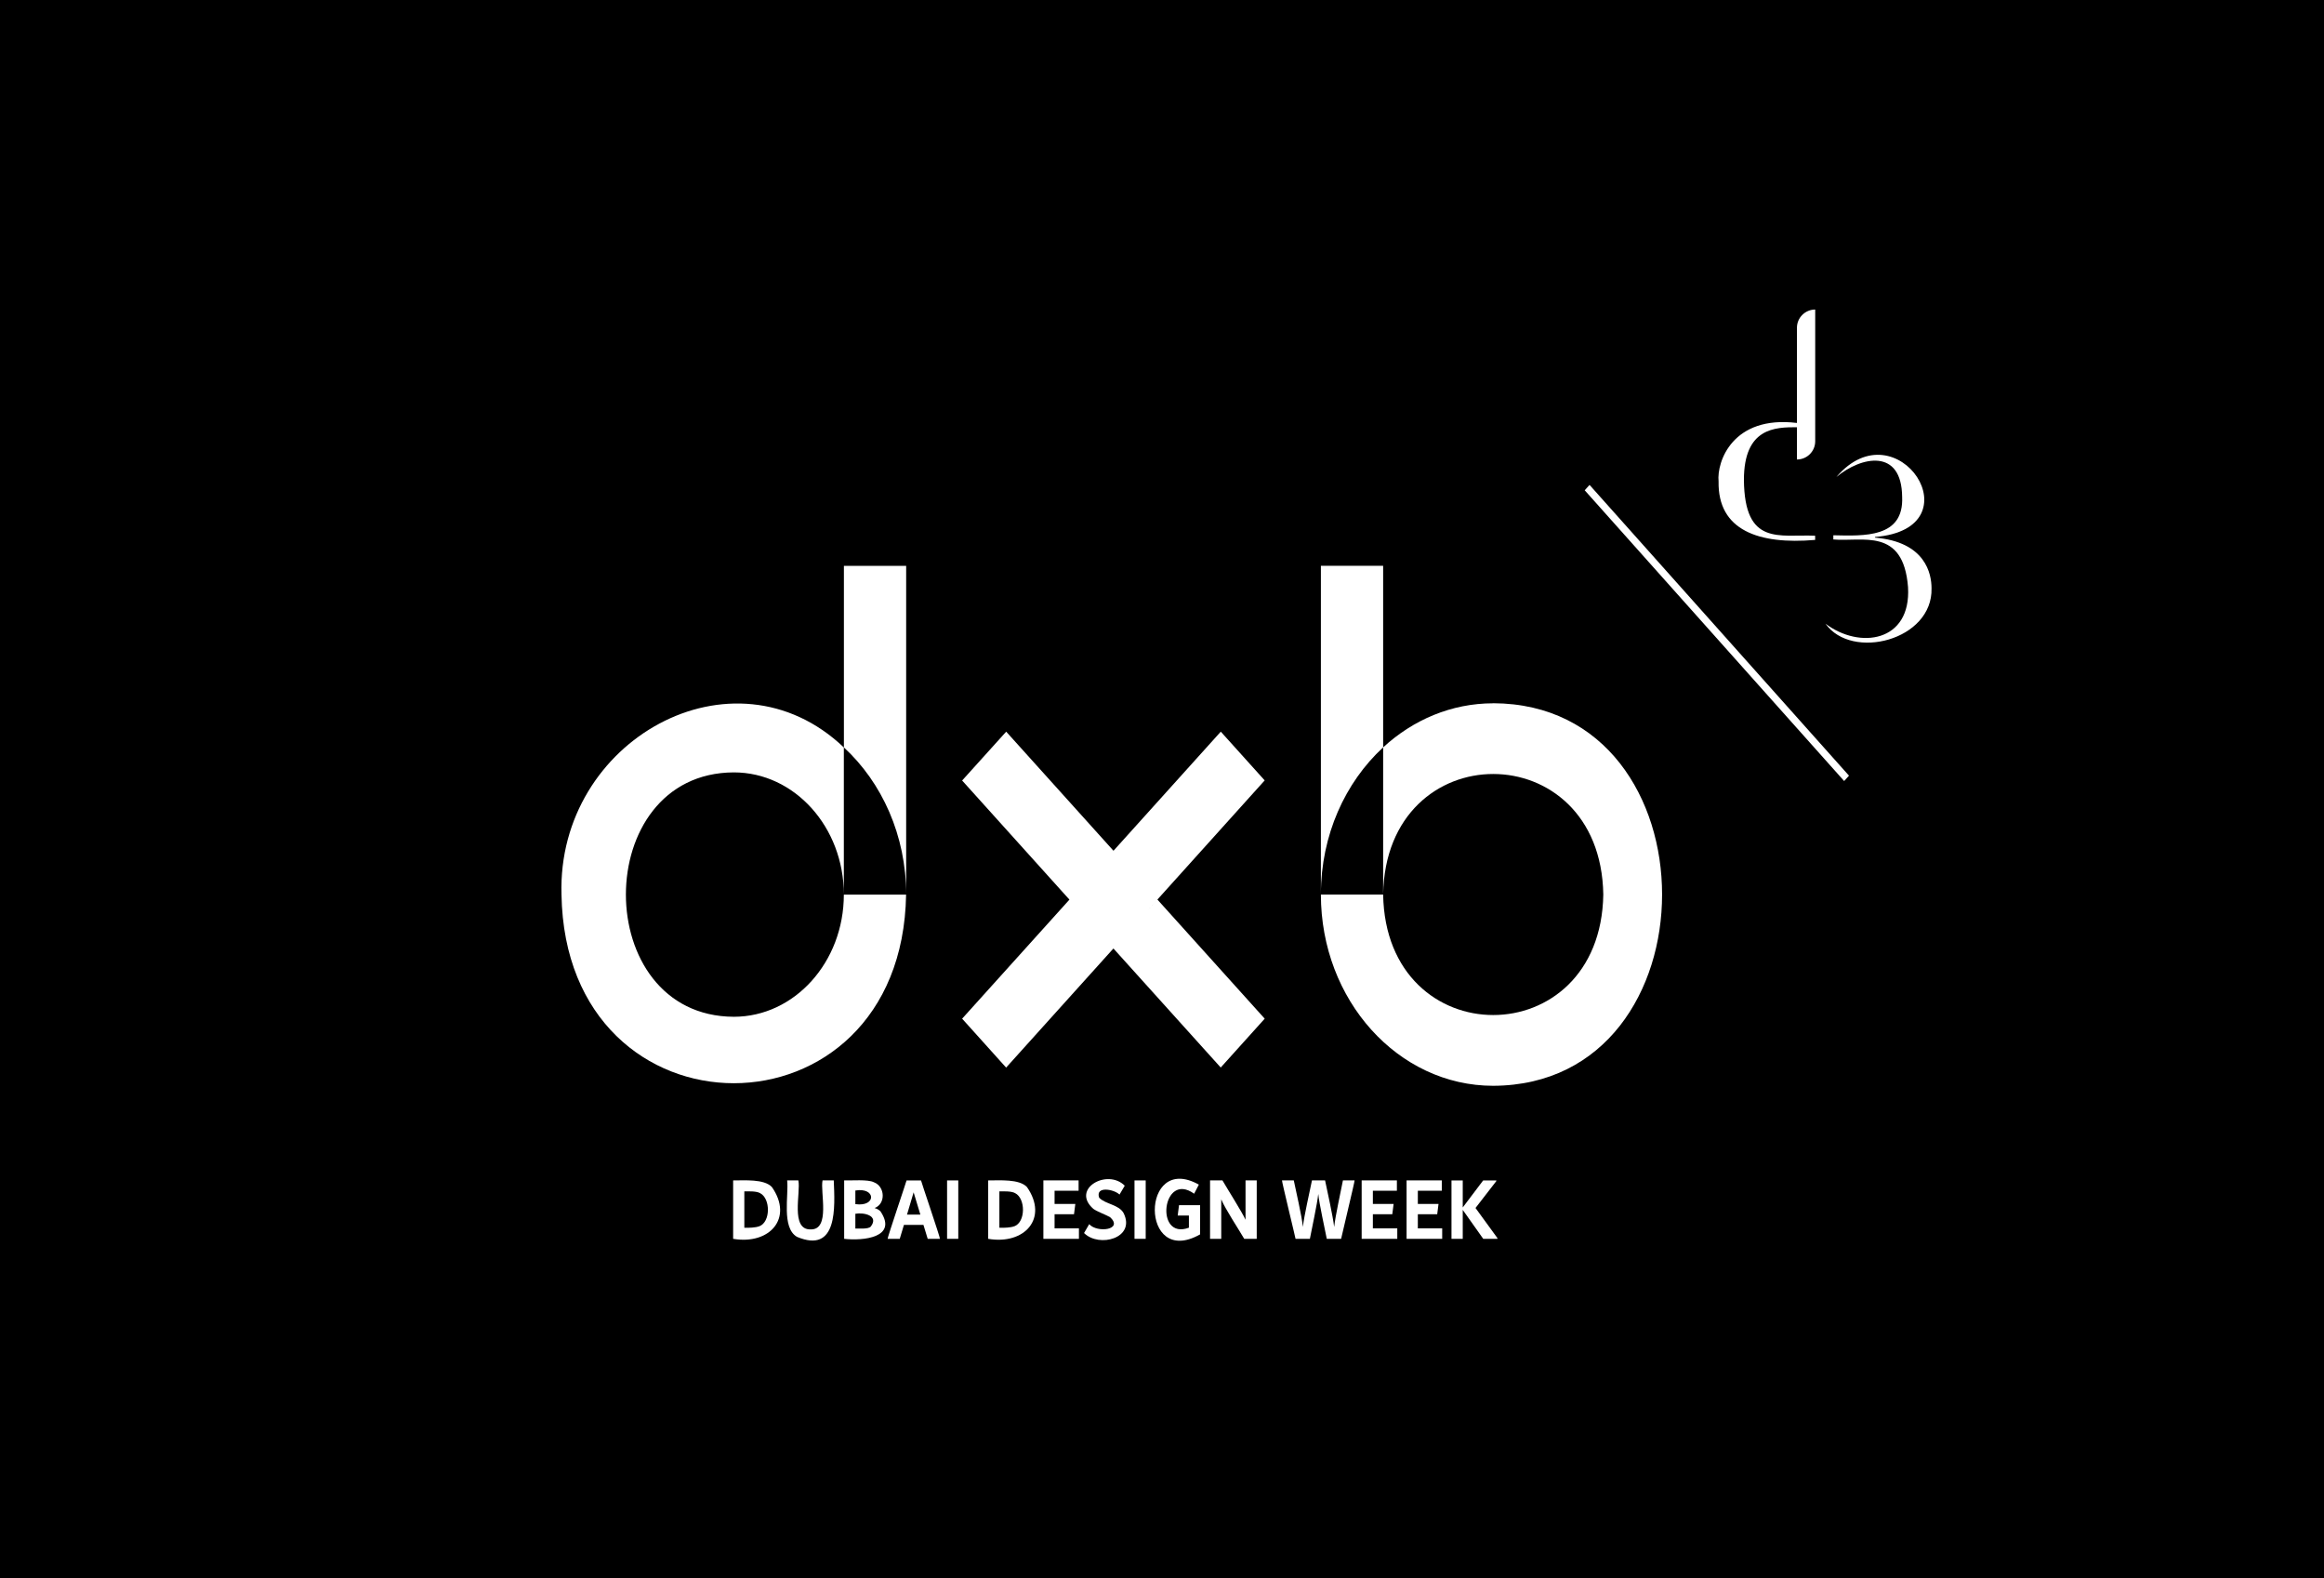
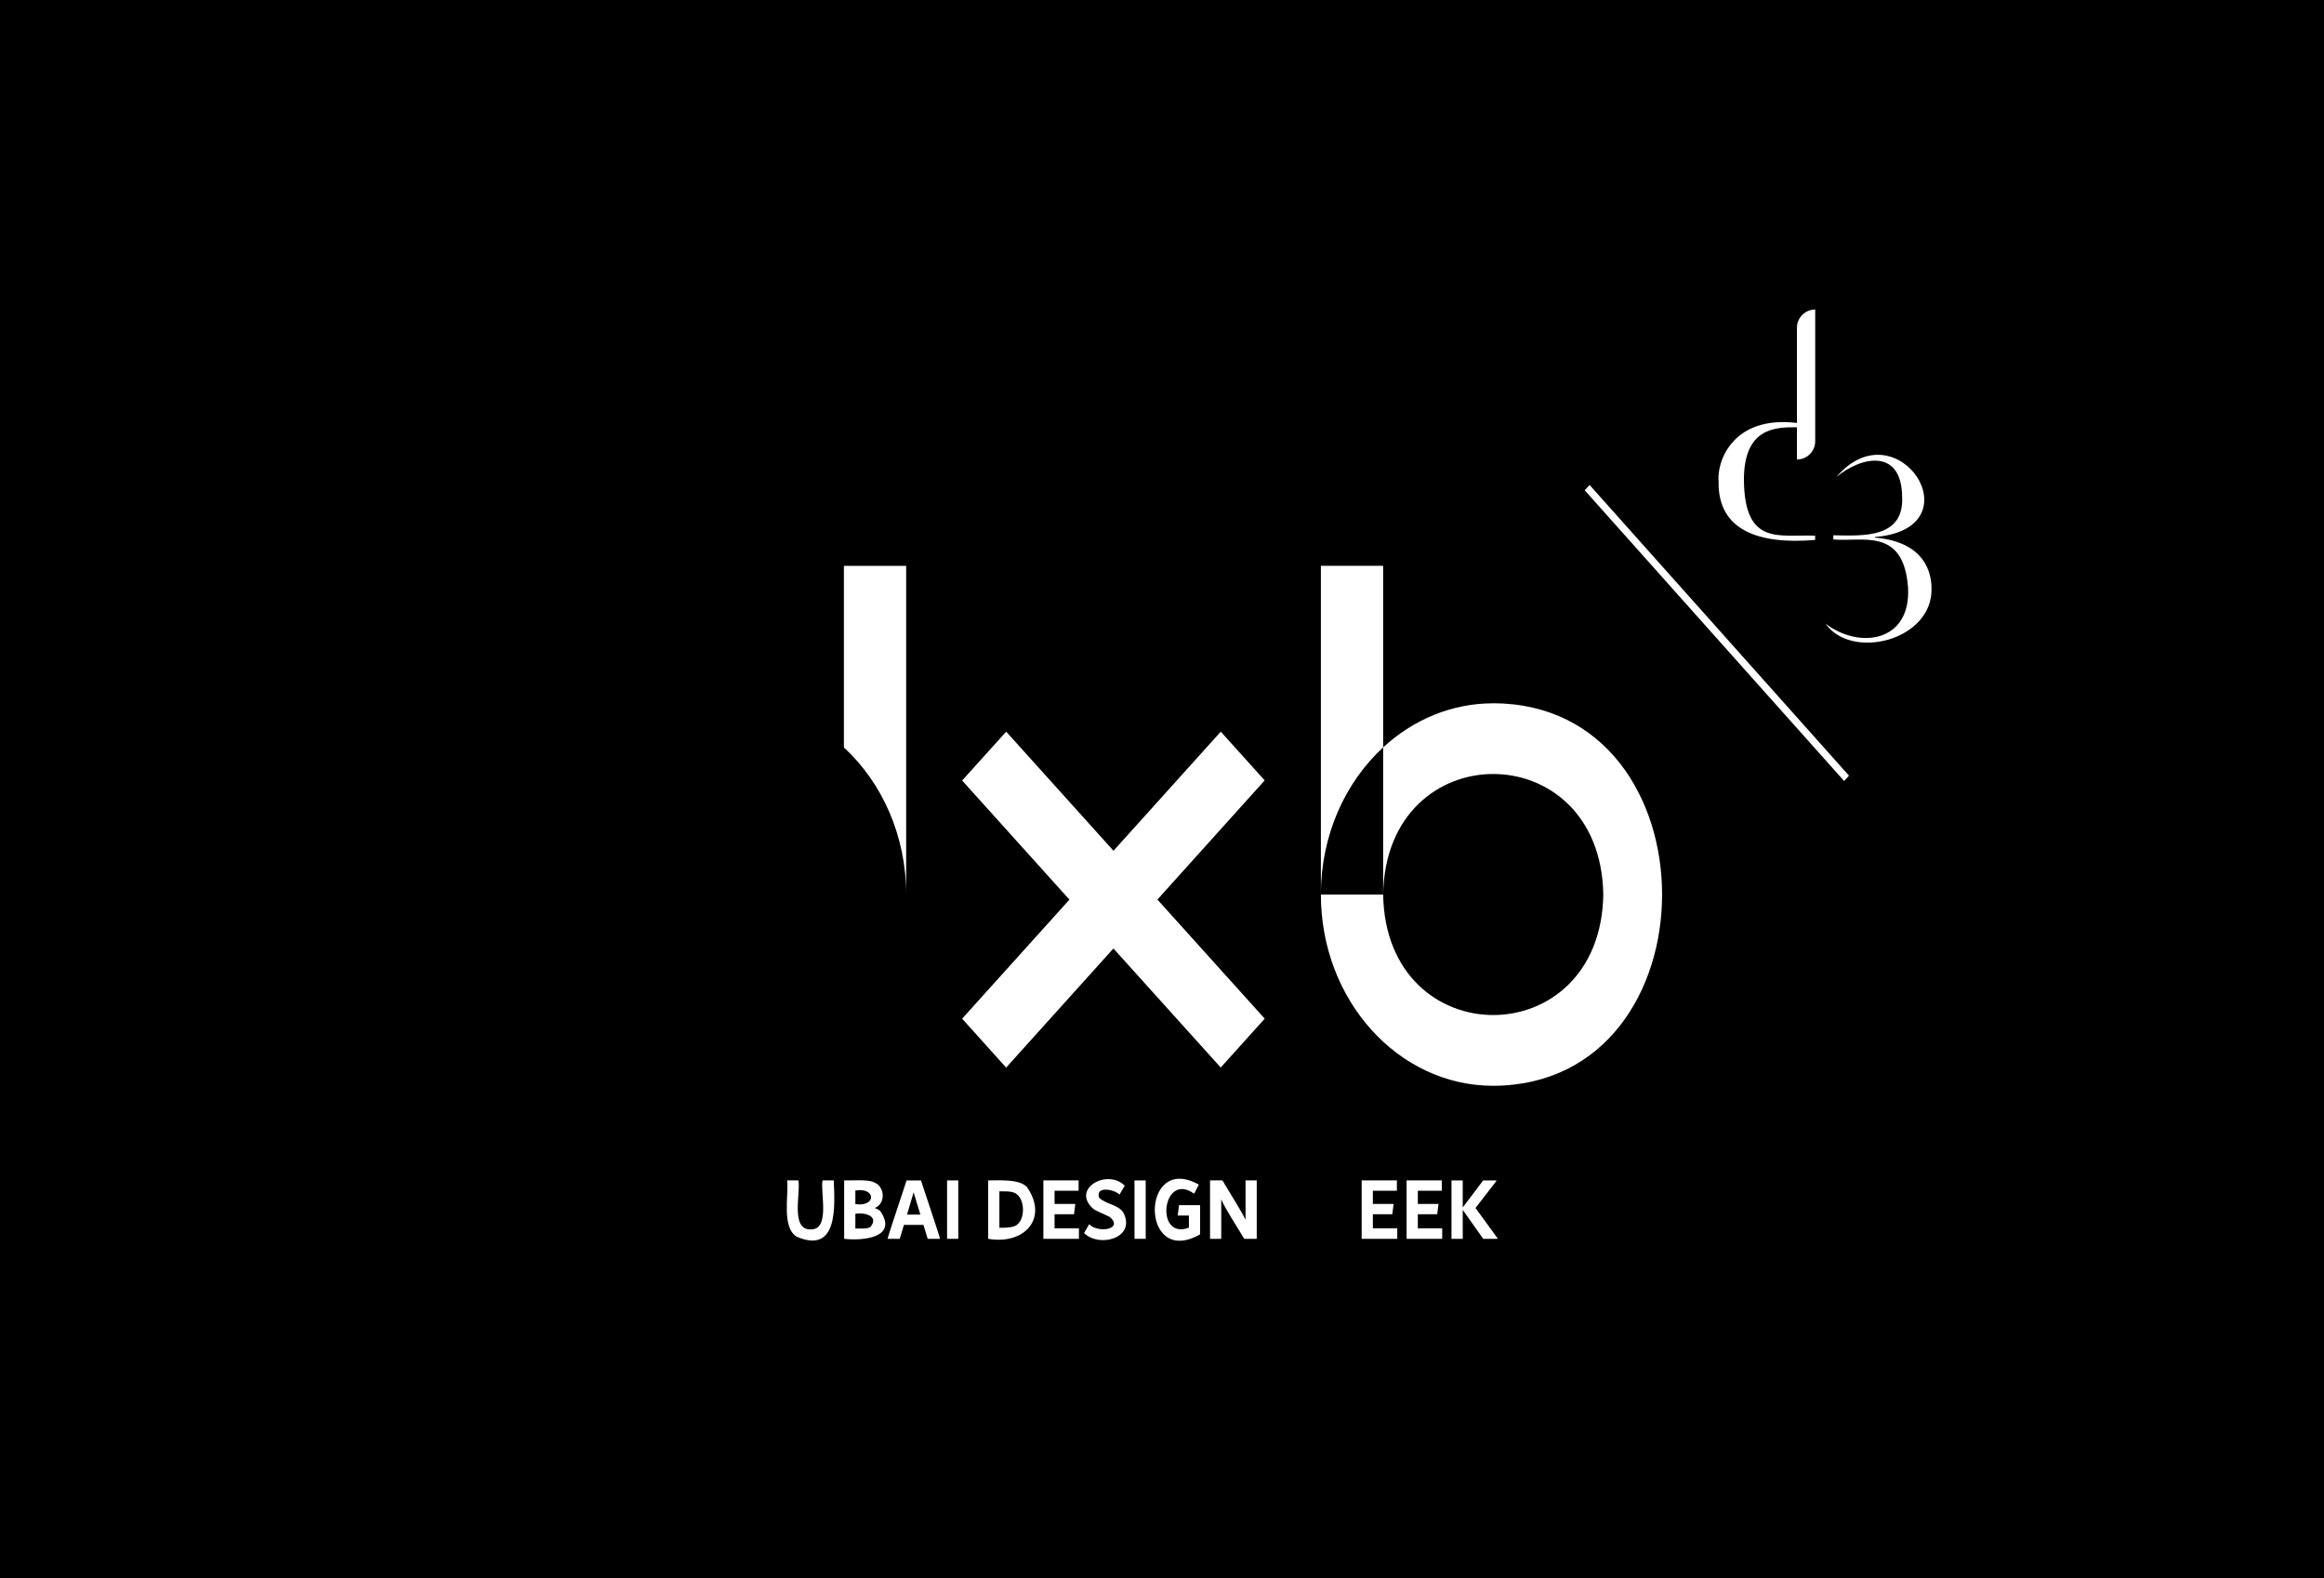
<svg xmlns="http://www.w3.org/2000/svg" id="Capa_2" viewBox="0 0 355 241">
  <defs>
    <style>.cls-1{fill:#fff;}.cls-2{fill:none;}</style>
  </defs>
  <g id="Capa_1-2">
    <g>
      <rect width="355" height="241" />
      <g>
        <g>
          <g>
            <path class="cls-1" d="M228.09,107.4c-6.39,0-12.25,2.53-16.81,6.73v-27.73h-9.51v50.13c.02-9.01,3.71-17.05,9.51-22.4v22.47c.4-24.54,33.23-24.54,33.63,0-.4,24.54-33.23,24.54-33.63,0h-9.51c0,16.13,11.79,29.21,26.32,29.21,34.4-.13,34.4-58.3,0-58.42Z" />
            <path class="cls-1" d="M193.2,119.19l-6.72-7.46c-4.05,4.49-18.18,20.18-21.97,24.38l5.58-6.19-16.39-18.19-6.73,7.46,16.39,18.19-16.39,18.18,6.72,7.47,16.39-18.19,16.39,18.18,6.72-7.46-16.39-18.19-1.85,2.05c.43-.48,17.28-19.17,18.23-20.24Z" />
            <g>
-               <path class="cls-2" d="M112.09,117.95c-21.98,.08-21.97,37.24,0,37.32,21.97-.08,21.97-37.24,0-37.32Z" />
              <g>
                <path class="cls-2" d="M112.09,117.95c-21.98,.08-21.97,37.24,0,37.32,21.97-.08,21.97-37.24,0-37.32Z" />
-                 <path class="cls-1" d="M112.09,155.27c-21.98-.09-21.97-37.24,0-37.32,9.28,0,16.81,8.36,16.81,18.66v-22.47c-16.88-16.08-43.84-1.14-43.13,22.47,.63,38.41,52.01,38.41,52.64,0h-9.51c0,10.3-7.53,18.66-16.81,18.66Z" />
                <path class="cls-1" d="M128.91,86.41v27.73c5.81,5.36,9.51,13.44,9.51,22.47v-50.2h-9.51Z" />
              </g>
            </g>
          </g>
-           <path class="cls-1" d="M117.91,181.27c3.32,4.76-.36,8.86-5.92,7.91v-8.92c1.75,.01,4.73-.25,5.92,1.01m-1.94,6c1.76-.64,1.75-4.26,.13-5.07-.56-.32-1.68-.27-2.4-.27v5.56c.73,.02,1.76-.02,2.27-.23" />
          <path class="cls-1" d="M121.73,188.87c-2.38-1.4-1.23-6.37-1.49-8.62h1.71c.4,1.81-1.26,7.59,1.89,7.49,3.05,.07,1.42-5.76,1.81-7.49h1.71c.17,4.03,.66,11.28-5.64,8.62" />
          <path class="cls-1" d="M134.48,184.96c2.74,4.05-2.69,4.55-5.53,4.22v-8.93c1.07,.06,3.64-.19,4.56,.3,1.68,.63,1.83,3.27,.09,3.93,.35,.1,.64,.26,.88,.48m-3.82-3.16v2.08c3.24,.46,3.17-2.6,0-2.08Zm2.36,5.5c1.27-1.67-1.06-2.18-2.36-1.95v2.26c.6-.03,1.98,.13,2.36-.31" />
          <path class="cls-1" d="M140.69,180.26c0,.13,2.96,8.79,2.89,8.92h-1.87l-.65-2.13h-2.98l-.64,2.13h-1.85c-.07-.11,2.89-8.81,2.89-8.92h2.2Zm-2.14,5.22h2.04l-1.03-3.4-1.01,3.4Z" />
          <rect class="cls-1" x="144.67" y="180.26" width="1.71" height="8.92" />
          <path class="cls-1" d="M156.87,181.27c3.32,4.76-.36,8.86-5.92,7.91v-8.92c1.75,.01,4.73-.25,5.92,1.01m-1.94,6c1.76-.64,1.75-4.26,.13-5.07-.56-.32-1.68-.27-2.4-.27v5.56c.73,.02,1.76-.02,2.27-.23" />
          <polygon class="cls-1" points="161.09 187.58 164.81 187.58 164.81 189.18 159.38 189.18 159.38 180.25 164.76 180.25 164.76 181.84 161.09 181.84 161.09 183.85 164.26 183.85 164.06 185.42 161.09 185.42 161.09 187.58" />
          <path class="cls-1" d="M165.59,188.3l.79-1.36c1.21,1.38,5.28,.87,3.19-1.07-.61-.35-1.98-.85-2.55-1.26-3.5-3.07,2.15-6.21,4.79-3.54l-.8,1.35c-.85-.83-3.72-1.34-3.11,.48,.97,1.01,3.02,1.04,3.74,2.36,1.88,3.81-3.73,5.33-6.04,3.04" />
          <rect class="cls-1" x="173.3" y="180.26" width="1.71" height="8.92" />
          <path class="cls-1" d="M183.32,184.04v4.46c-9.24,5.23-9.15-12.6-.19-7.6l-.72,1.39c-4.88-3.51-6.08,7.16-.8,5.19v-1.86h-1.71l.2-1.58h3.23Z" />
          <path class="cls-1" d="M191.97,180.25v8.93h-1.91c-.76-1.32-2.97-4.67-3.51-6.03v6.03h-1.71v-8.93h1.89c.62,1.09,3.06,4.94,3.53,6.02v-6.02h1.71Z" />
-           <path class="cls-1" d="M206.92,180.25c.05,.11-2.06,8.82-2.06,8.93h-2.19c-.29-1.52-1.15-5.33-1.3-6.86-.15,1.51-1,5.37-1.28,6.86h-2.19c0-.13-2.12-8.8-2.07-8.93h1.8c.33,1.63,1.24,5.48,1.39,7.11,.21-1.81,1.04-5.37,1.39-7.11h2c.35,1.7,1.19,5.41,1.39,7.12,.17-1.62,1.02-5.47,1.34-7.12h1.77Z" />
          <polygon class="cls-1" points="209.71 187.58 213.44 187.58 213.44 189.18 208 189.18 208 180.25 213.38 180.25 213.38 181.84 209.71 181.84 209.71 183.85 212.88 183.85 212.68 185.42 209.71 185.42 209.71 187.58" />
          <polygon class="cls-1" points="216.58 187.58 220.3 187.58 220.3 189.18 214.86 189.18 214.86 180.25 220.24 180.25 220.24 181.84 216.58 181.84 216.58 183.85 219.74 183.85 219.54 185.42 216.58 185.42 216.58 187.58" />
          <polygon class="cls-1" points="225.39 184.47 228.74 189.07 228.74 189.18 226.57 189.18 223.44 184.76 223.44 189.18 221.72 189.18 221.72 180.26 223.44 180.26 223.44 184.39 226.56 180.26 228.57 180.26 228.57 180.36 225.39 184.47" />
          <polygon class="cls-1" points="281.7 119.27 242.07 74.87 242.81 74.05 282.44 118.45 281.7 119.27" />
          <rect class="cls-2" x="83.67" y="45.47" width="227.83" height="146" />
        </g>
        <g>
          <path class="cls-1" d="M286.41,82.08v-.08c15.71-1.28,3.4-20.06-5.89-9.16,3.81-3.17,9.97-4.42,10.04,3.04,.28,6.3-5.83,5.96-10.51,5.86v.64c4.4,.4,10.7-1.91,11.41,7.29,.5,8.39-7.41,9.51-12.61,5.57,4.03,5.68,16.4,2.54,16.2-5.4,0-2.16-.87-7.1-8.66-7.74Z" />
          <path class="cls-1" d="M266.39,73.29c0-8,4.79-8.05,8.1-8.05v4.93c1.54,0,2.79-1.25,2.79-2.78v-20.12c-1.54,0-2.79,1.25-2.79,2.78v14.54c-9.83-1.2-12.27,5.93-11.97,8.93-.14,7.47,6.13,9.67,14.75,8.93v-.64c-5.47-.24-10.78,1.63-10.88-8.52Z" />
        </g>
      </g>
    </g>
  </g>
</svg>